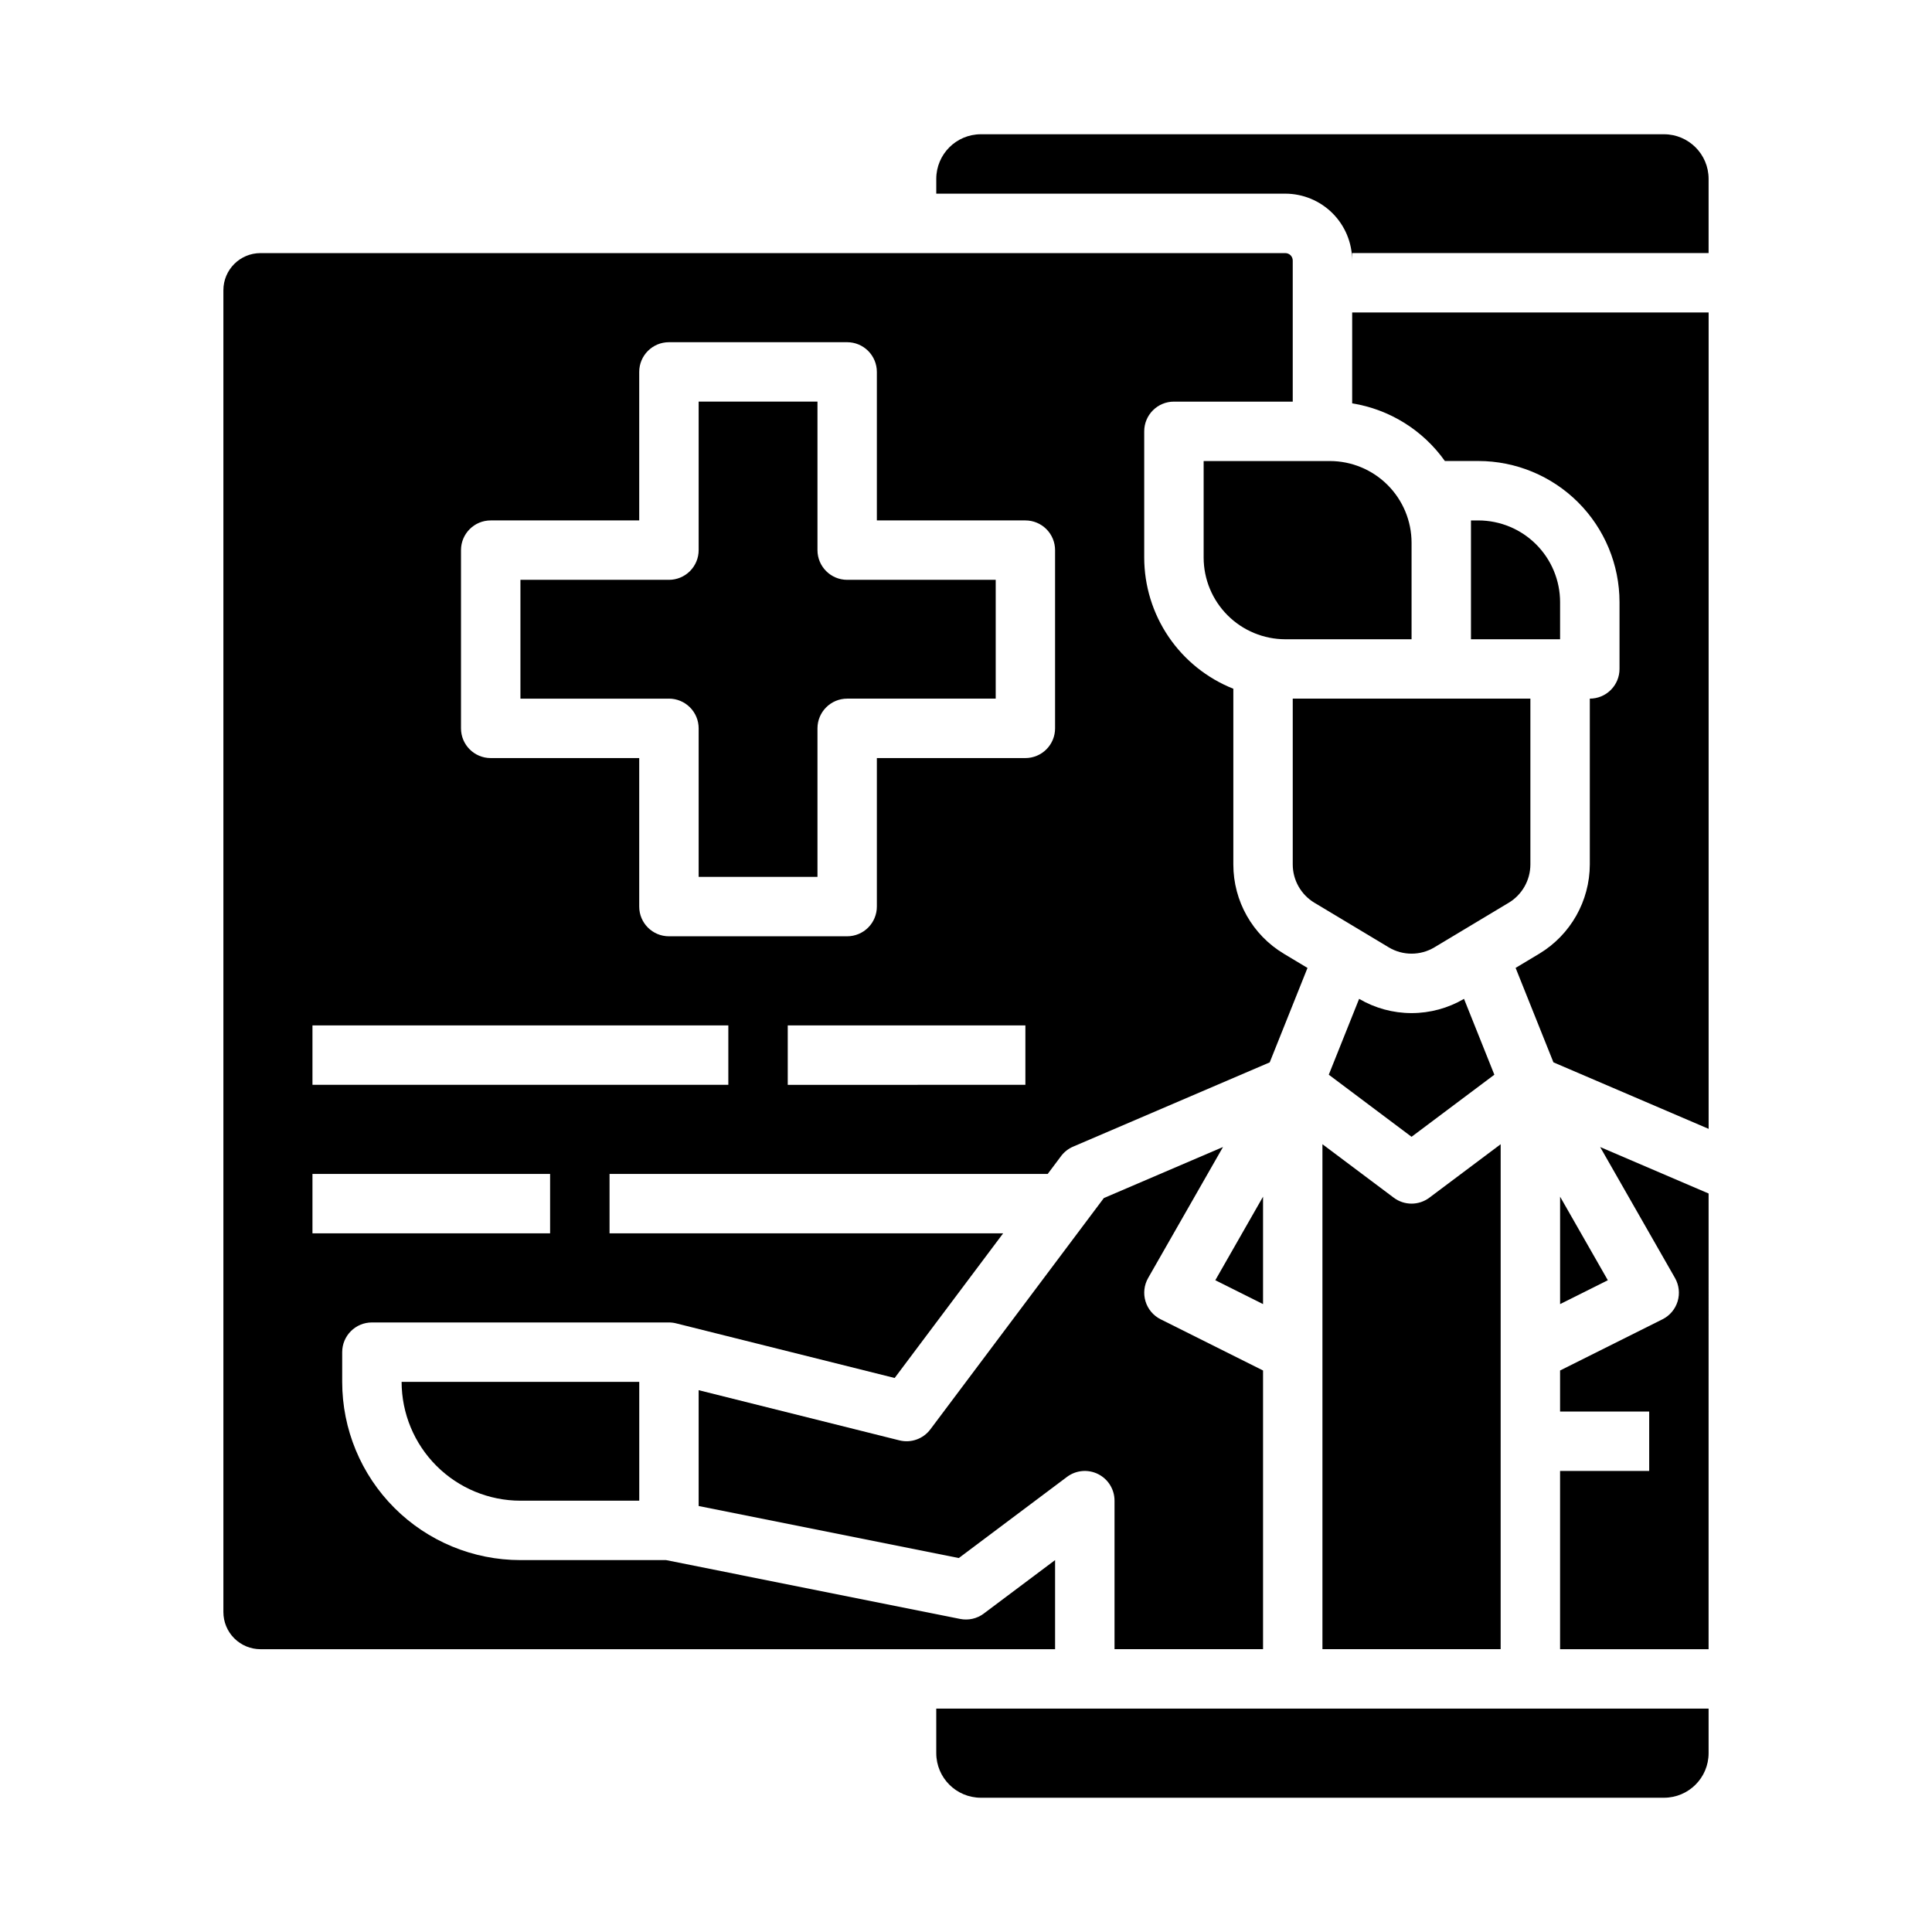
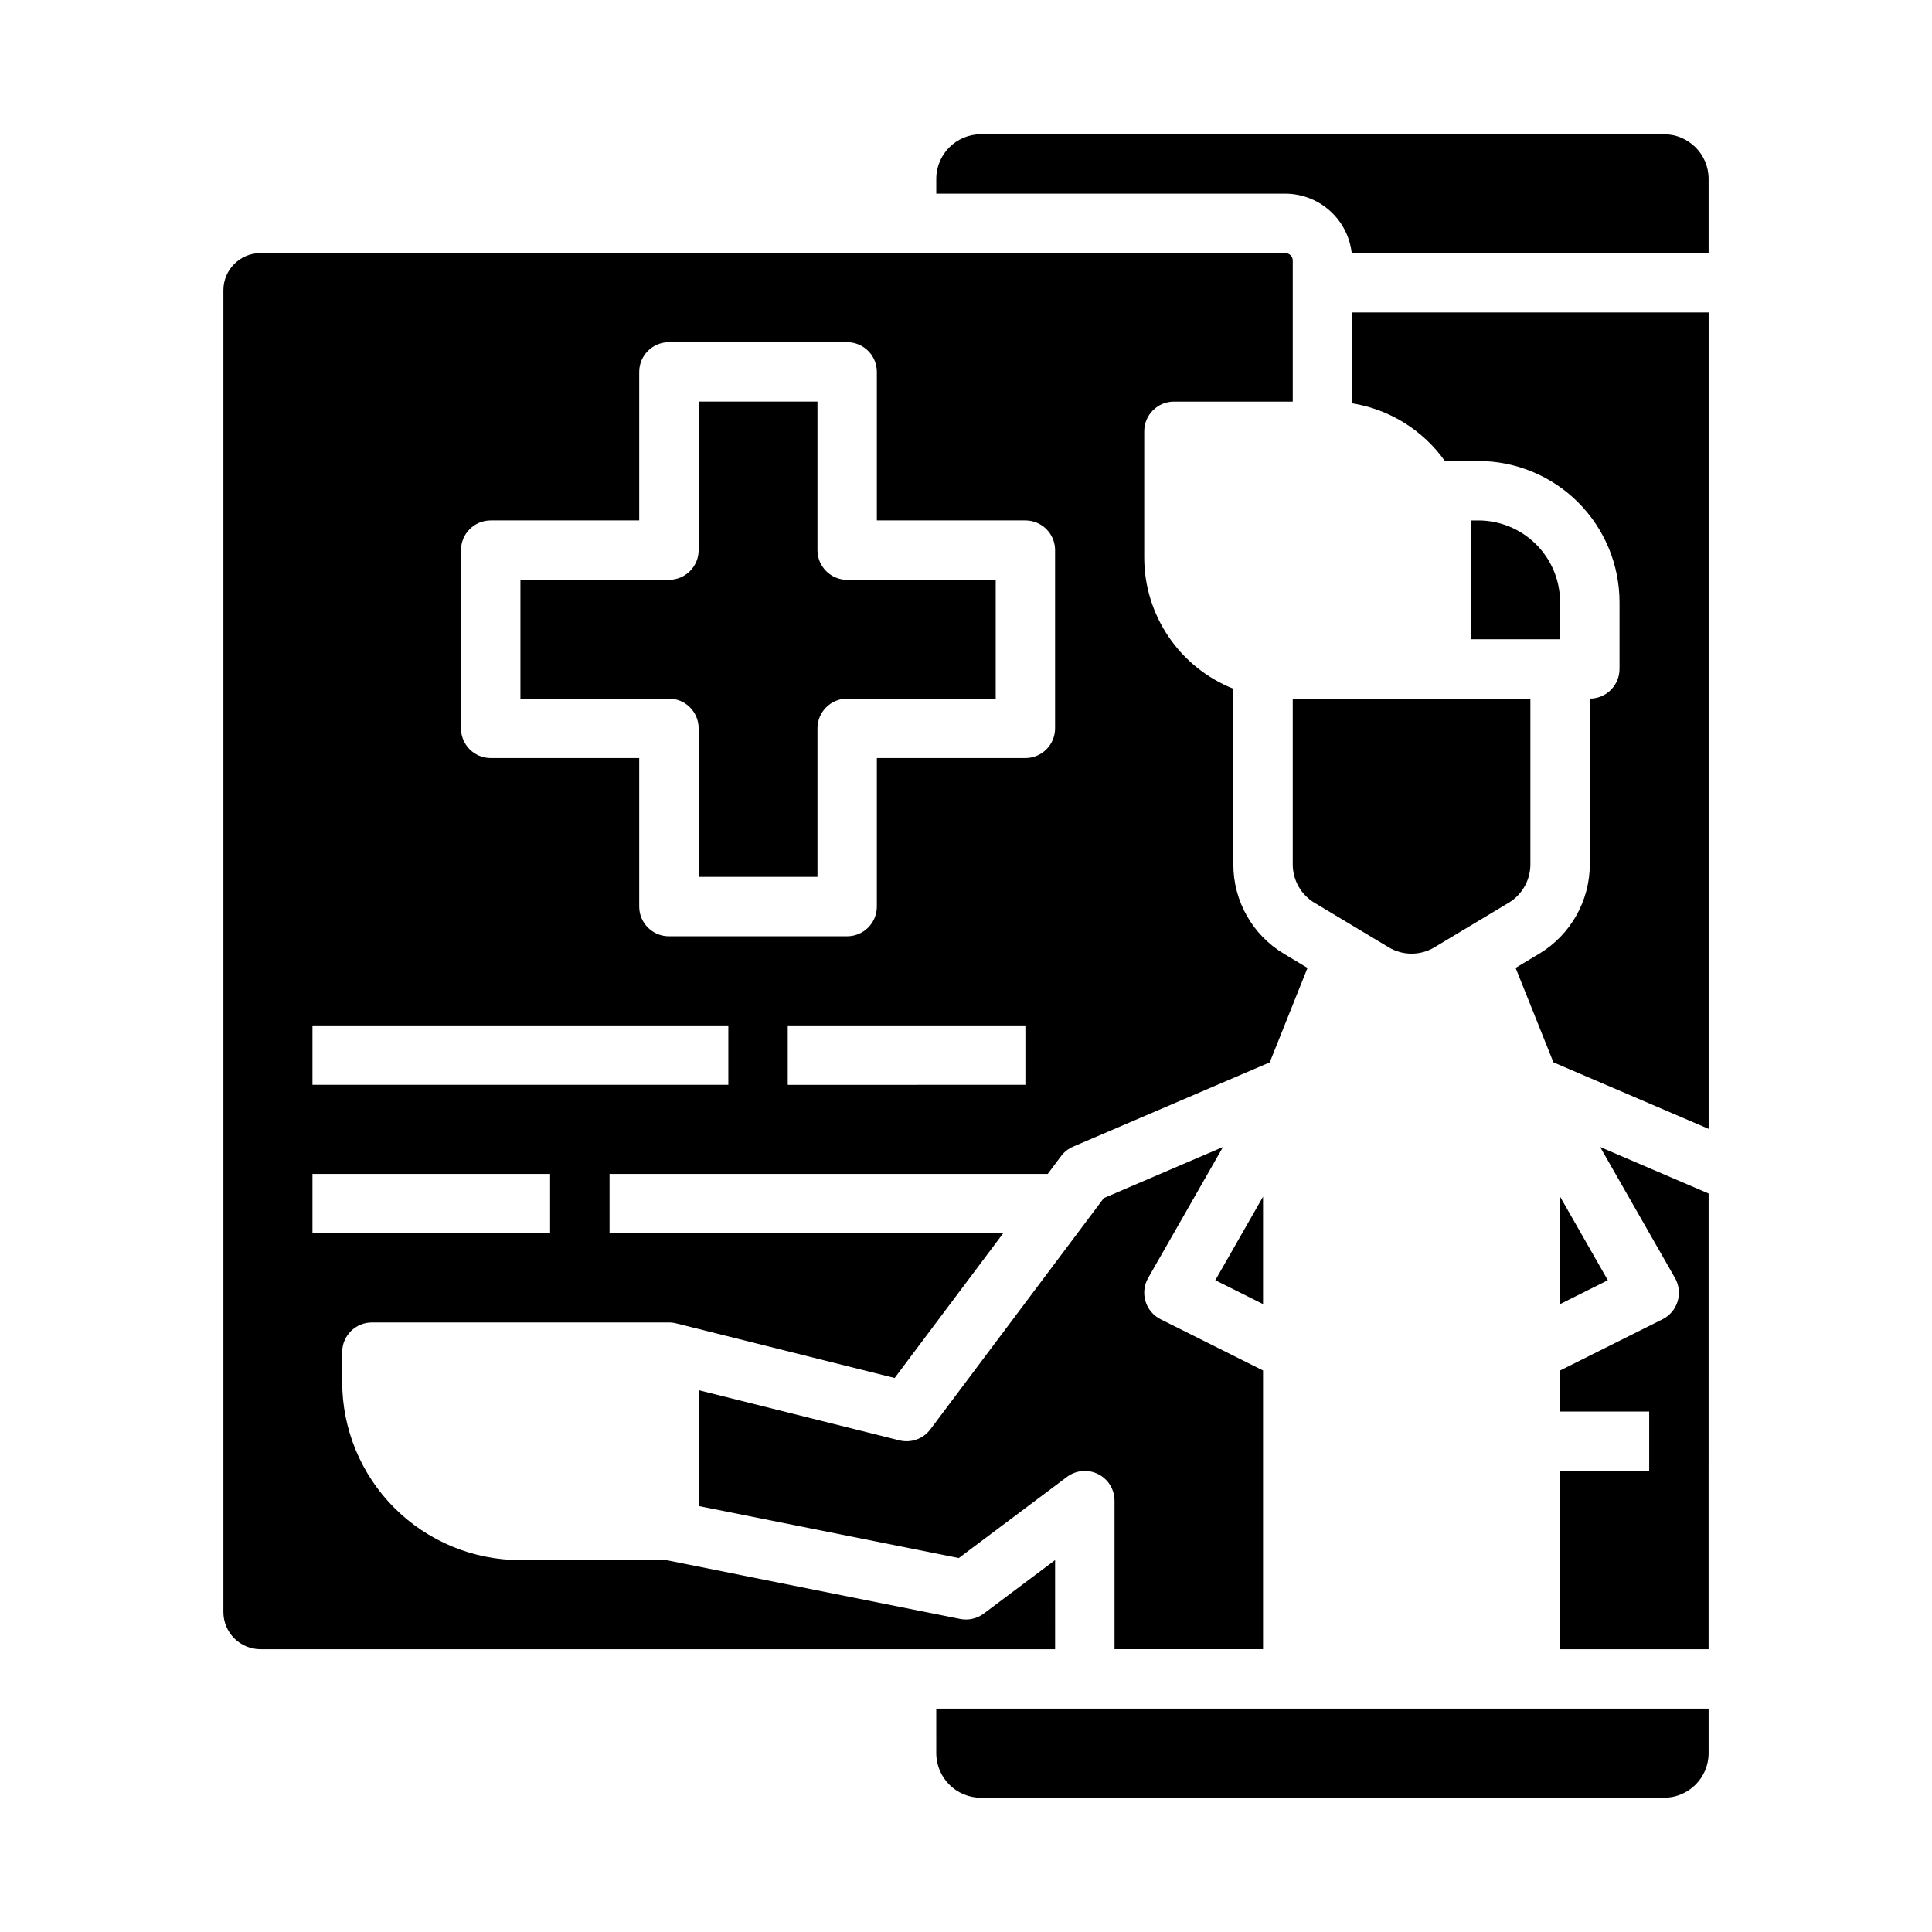
<svg xmlns="http://www.w3.org/2000/svg" fill="#000000" width="800px" height="800px" version="1.1" viewBox="144 144 512 512">
  <g>
-     <path d="m540.02 428.81-8.039-20.098v-0.004c-4.219 2.473-9.016 3.773-13.902 3.773-4.883 0-9.684-1.301-13.898-3.773l-8.039 20.098 21.934 16.457z" />
    <path d="m557.44 303.57c-0.004-5.738-2.289-11.242-6.348-15.301s-9.559-6.34-15.301-6.348h-1.969v31.488h23.617z" />
-     <path d="m494.46 581.05h47.23l0.004-133.82-18.895 14.168c-2.797 2.102-6.644 2.102-9.445 0l-18.895-14.168z" />
    <path d="m486.59 373.11c0.012 4.144 2.184 7.981 5.734 10.125l19.68 11.809c3.738 2.246 8.41 2.246 12.148 0l19.68-11.809h0.004c3.547-2.144 5.719-5.981 5.731-10.125v-43.965h-62.977z" />
    <path d="m329.15 337.02v39.359h31.488v-39.359c0-4.348 3.527-7.875 7.875-7.875h39.359v-31.484h-39.359c-4.348 0-7.875-3.527-7.875-7.875v-39.359h-31.488v39.359c0 2.09-0.828 4.09-2.305 5.566-1.477 1.477-3.477 2.309-5.566 2.309h-39.359v31.488h39.359v-0.004c2.09 0 4.09 0.832 5.566 2.309 1.477 1.477 2.305 3.477 2.305 5.566z" />
-     <path d="m496.43 266.18h-33.453v25.586-0.004c0.004 5.738 2.289 11.242 6.348 15.301 4.055 4.059 9.559 6.34 15.297 6.348h33.457v-25.586c-0.004-5.738-2.289-11.238-6.348-15.297-4.059-4.059-9.559-6.344-15.301-6.348z" />
-     <path d="m423.61 557.44-18.895 14.168 0.004 0.004c-1.793 1.344-4.07 1.863-6.269 1.422l-77.957-15.594h-38.578c-12.527 0-24.539-4.977-33.398-13.832-8.855-8.859-13.832-20.871-13.832-33.398v-7.871c0-4.348 3.523-7.875 7.871-7.875h78.586c0.352-0.004 0.699 0.016 1.051 0.055l0.098 0.012 0.031 0.004c0.344 0.047 0.684 0.113 1.02 0.207l57.75 14.438 28.746-38.328h-104.3v-15.746h116.11l3.543-4.723h-0.004c0.828-1.102 1.93-1.969 3.199-2.512l52.102-22.332 10.012-25.027-6.281-3.769c-8.297-4.981-13.371-13.949-13.371-23.625v-46.594c-6.961-2.766-12.934-7.559-17.145-13.754-4.211-6.199-6.465-13.516-6.473-21.008v-33.457c0-4.348 3.523-7.871 7.871-7.871h31.488v-37.391c0-0.523-0.207-1.023-0.574-1.395-0.371-0.367-0.871-0.574-1.395-0.574h-271.58c-5.438 0-9.84 4.406-9.84 9.84v350.3c0 2.609 1.035 5.113 2.879 6.957 1.848 1.848 4.352 2.883 6.961 2.883h210.57zm-7.871-125.95-62.977 0.004v-15.746h62.977zm-149.57-141.7c0-4.348 3.523-7.871 7.871-7.871h39.359v-39.359c0-4.348 3.523-7.871 7.871-7.871h47.234c2.086 0 4.09 0.828 5.566 2.305 1.477 1.477 2.305 3.477 2.305 5.566v39.359h39.359c2.09 0 4.09 0.828 5.566 2.305 1.477 1.477 2.305 3.481 2.305 5.566v47.234c0 2.086-0.828 4.09-2.305 5.566-1.477 1.477-3.477 2.305-5.566 2.305h-39.359v39.359c0 2.09-0.828 4.09-2.305 5.566-1.477 1.477-3.481 2.305-5.566 2.305h-47.234c-4.348 0-7.871-3.523-7.871-7.871v-39.359h-39.359c-4.348 0-7.871-3.523-7.871-7.871zm-39.363 125.95h110.21v15.742l-110.21 0.004zm0 39.359h62.977v15.742l-62.977 0.004z" />
+     <path d="m423.61 557.44-18.895 14.168 0.004 0.004c-1.793 1.344-4.07 1.863-6.269 1.422l-77.957-15.594h-38.578c-12.527 0-24.539-4.977-33.398-13.832-8.855-8.859-13.832-20.871-13.832-33.398v-7.871c0-4.348 3.523-7.875 7.871-7.875h78.586c0.352-0.004 0.699 0.016 1.051 0.055l0.098 0.012 0.031 0.004c0.344 0.047 0.684 0.113 1.02 0.207l57.75 14.438 28.746-38.328h-104.3v-15.746h116.11l3.543-4.723c0.828-1.102 1.93-1.969 3.199-2.512l52.102-22.332 10.012-25.027-6.281-3.769c-8.297-4.981-13.371-13.949-13.371-23.625v-46.594c-6.961-2.766-12.934-7.559-17.145-13.754-4.211-6.199-6.465-13.516-6.473-21.008v-33.457c0-4.348 3.523-7.871 7.871-7.871h31.488v-37.391c0-0.523-0.207-1.023-0.574-1.395-0.371-0.367-0.871-0.574-1.395-0.574h-271.58c-5.438 0-9.84 4.406-9.84 9.84v350.3c0 2.609 1.035 5.113 2.879 6.957 1.848 1.848 4.352 2.883 6.961 2.883h210.57zm-7.871-125.95-62.977 0.004v-15.746h62.977zm-149.57-141.7c0-4.348 3.523-7.871 7.871-7.871h39.359v-39.359c0-4.348 3.523-7.871 7.871-7.871h47.234c2.086 0 4.09 0.828 5.566 2.305 1.477 1.477 2.305 3.477 2.305 5.566v39.359h39.359c2.09 0 4.09 0.828 5.566 2.305 1.477 1.477 2.305 3.481 2.305 5.566v47.234c0 2.086-0.828 4.09-2.305 5.566-1.477 1.477-3.477 2.305-5.566 2.305h-39.359v39.359c0 2.09-0.828 4.09-2.305 5.566-1.477 1.477-3.481 2.305-5.566 2.305h-47.234c-4.348 0-7.871-3.523-7.871-7.871v-39.359h-39.359c-4.348 0-7.871-3.523-7.871-7.871zm-39.363 125.95h110.21v15.742l-110.21 0.004zm0 39.359h62.977v15.742l-62.977 0.004z" />
    <path d="m392.12 608.61c0.008 6.519 5.293 11.801 11.809 11.809h181.06c6.516-0.008 11.801-5.289 11.809-11.809v-11.805h-204.68z" />
    <path d="m502.34 250.89c9.906 1.598 18.754 7.102 24.566 15.281h8.887c9.914 0.008 19.418 3.953 26.43 10.961 7.012 7.012 10.953 16.516 10.965 26.43v17.711c0 2.09-0.828 4.09-2.305 5.566-1.477 1.477-3.481 2.305-5.566 2.305v43.965c-0.031 9.672-5.102 18.629-13.383 23.625l-6.281 3.769 10.02 25.027 41.133 17.629v-216.35h-94.465z" />
    <path d="m584.99 179.58h-181.06c-6.516 0.008-11.801 5.289-11.809 11.809v3.938h92.496v-0.004c4.699 0.008 9.199 1.875 12.52 5.195 3.32 3.32 5.188 7.824 5.195 12.52v-1.969h94.465v-19.68c-0.008-6.519-5.293-11.801-11.809-11.809z" />
    <path d="m478.72 581.05v-73.855l-27.137-13.57v0.004c-1.934-0.969-3.387-2.691-4.012-4.762-0.629-2.07-0.375-4.309 0.699-6.188l19.836-34.711-31.582 13.535-45.973 61.293c-1.898 2.535-5.133 3.684-8.207 2.914l-53.195-13.297v30.695l68.941 13.789 28.672-21.504c2.387-1.789 5.578-2.078 8.246-0.746 2.668 1.336 4.352 4.062 4.352 7.043v39.359z" />
    <path d="m557.44 489.6 12.652-6.324-12.652-22.145z" />
-     <path d="m281.92 541.7h31.488v-31.488h-62.977c0.008 8.348 3.332 16.352 9.234 22.254 5.902 5.902 13.906 9.227 22.254 9.234z" />
    <path d="m478.72 461.13-12.652 22.145 12.652 6.324z" />
    <path d="m587.89 482.68c1.074 1.879 1.324 4.117 0.699 6.188-0.629 2.07-2.078 3.793-4.016 4.762l-27.137 13.566v10.879h23.617v15.742l-23.617 0.004v47.23h39.359l0.004-120.76-28.742-12.316z" />
  </g>
</svg>